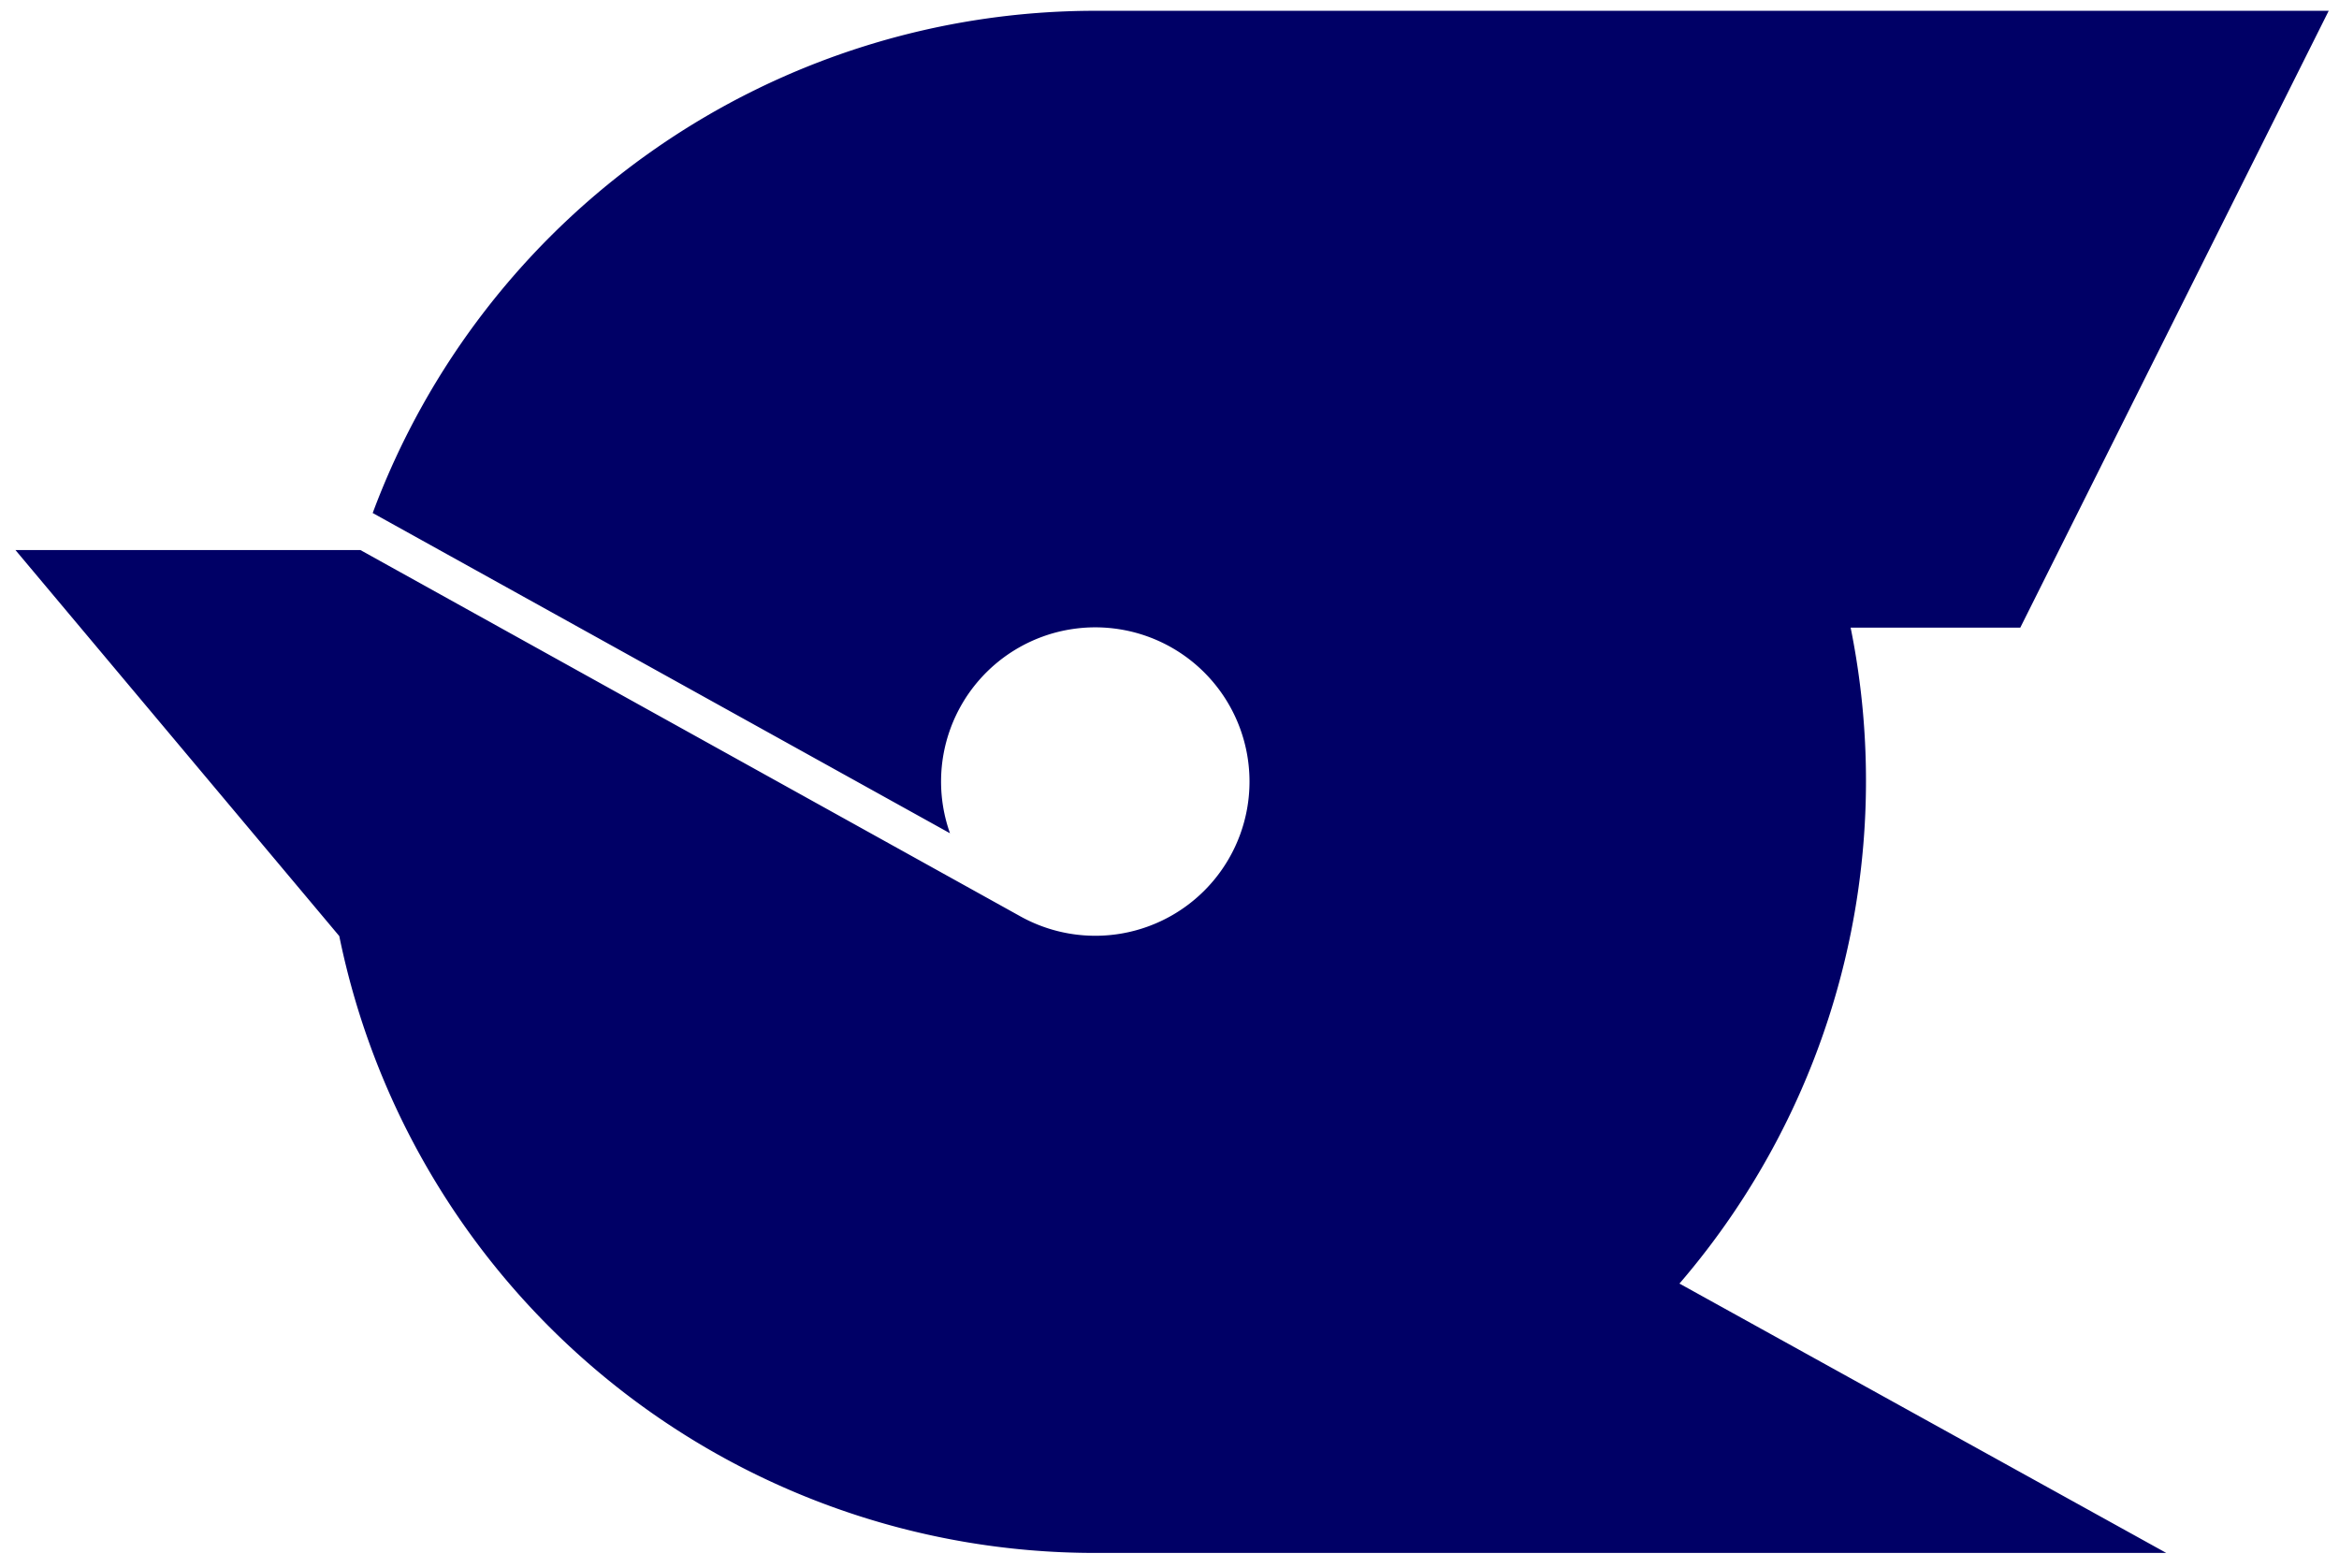
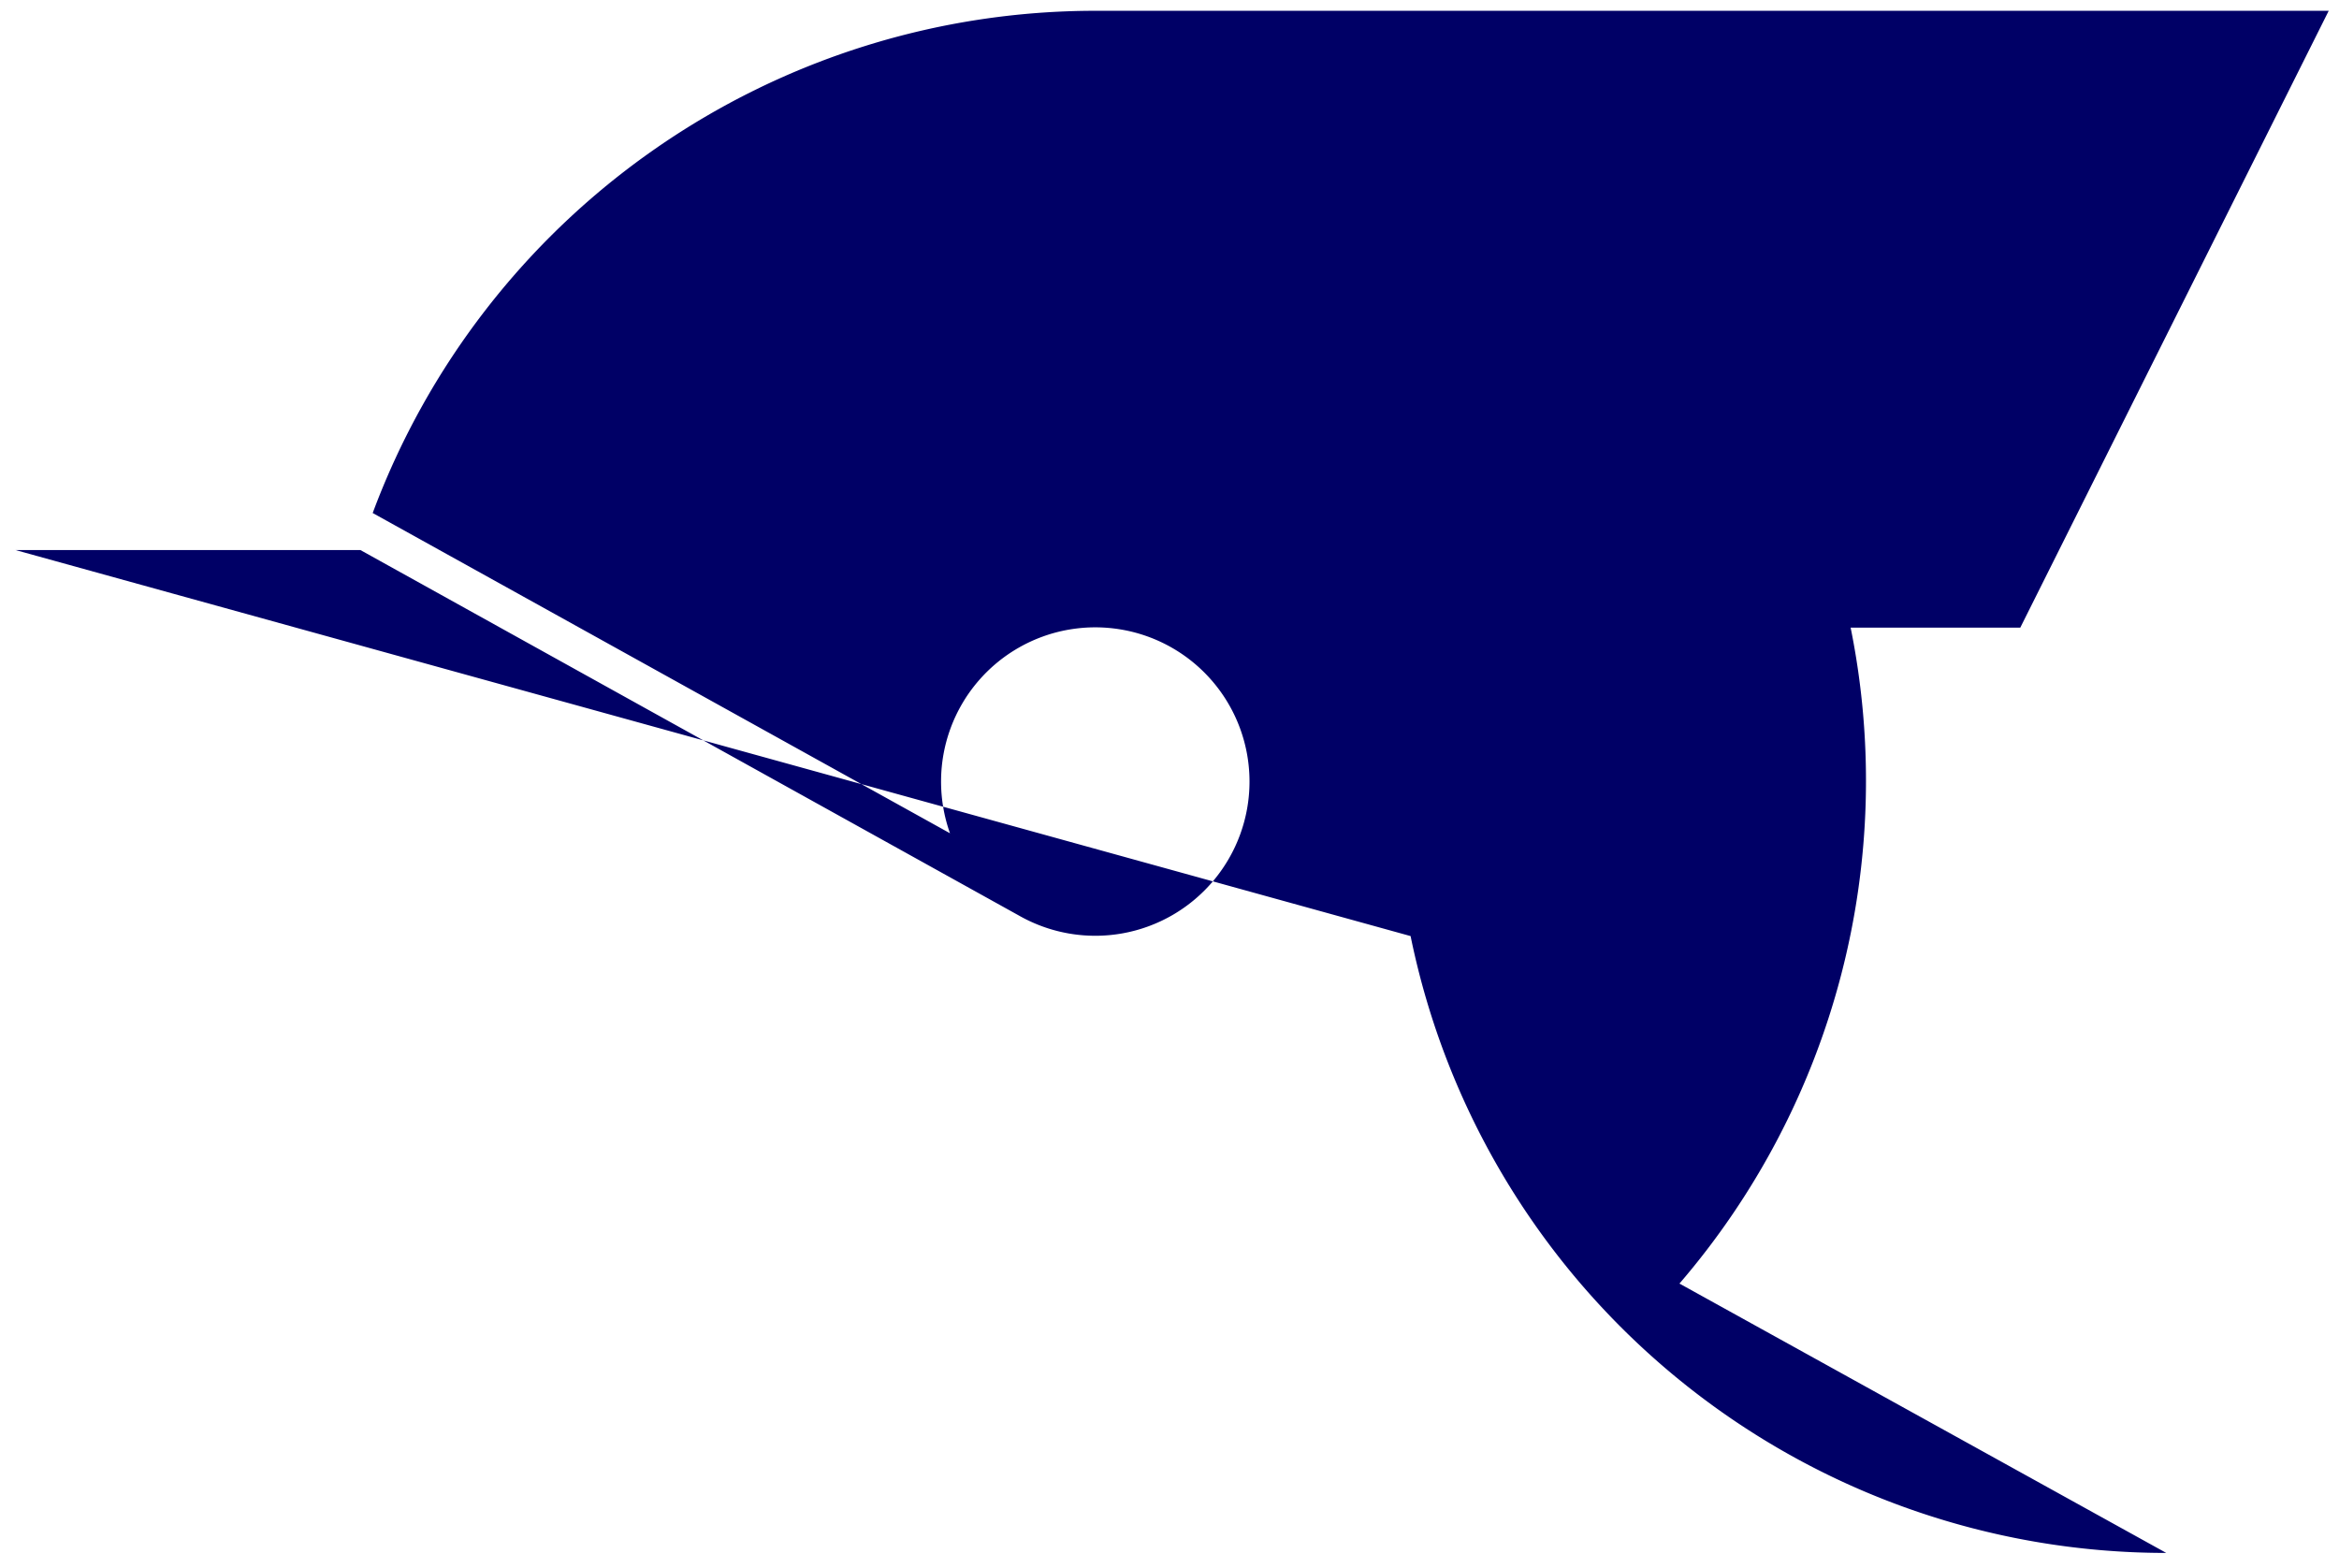
<svg xmlns="http://www.w3.org/2000/svg" width="455" height="305" viewBox="22 98 455 305">
-   <path d="m25 205h67.1l128.1 71.1a30 30 0 1 0 -13.4 -16l-112.3-62.3a150 150 0 0 1 140.5 -97.7h240l-60 120h-33a150 150 0 0 1 -33.3 127.6l94.7 52.4h-208.4a150 150 0 0 1 -147 -120z" fill="#000066" />
+   <path d="m25 205h67.1l128.1 71.1a30 30 0 1 0 -13.4 -16l-112.3-62.3a150 150 0 0 1 140.5 -97.7h240l-60 120h-33a150 150 0 0 1 -33.3 127.6l94.7 52.4a150 150 0 0 1 -147 -120z" fill="#000066" />
</svg>